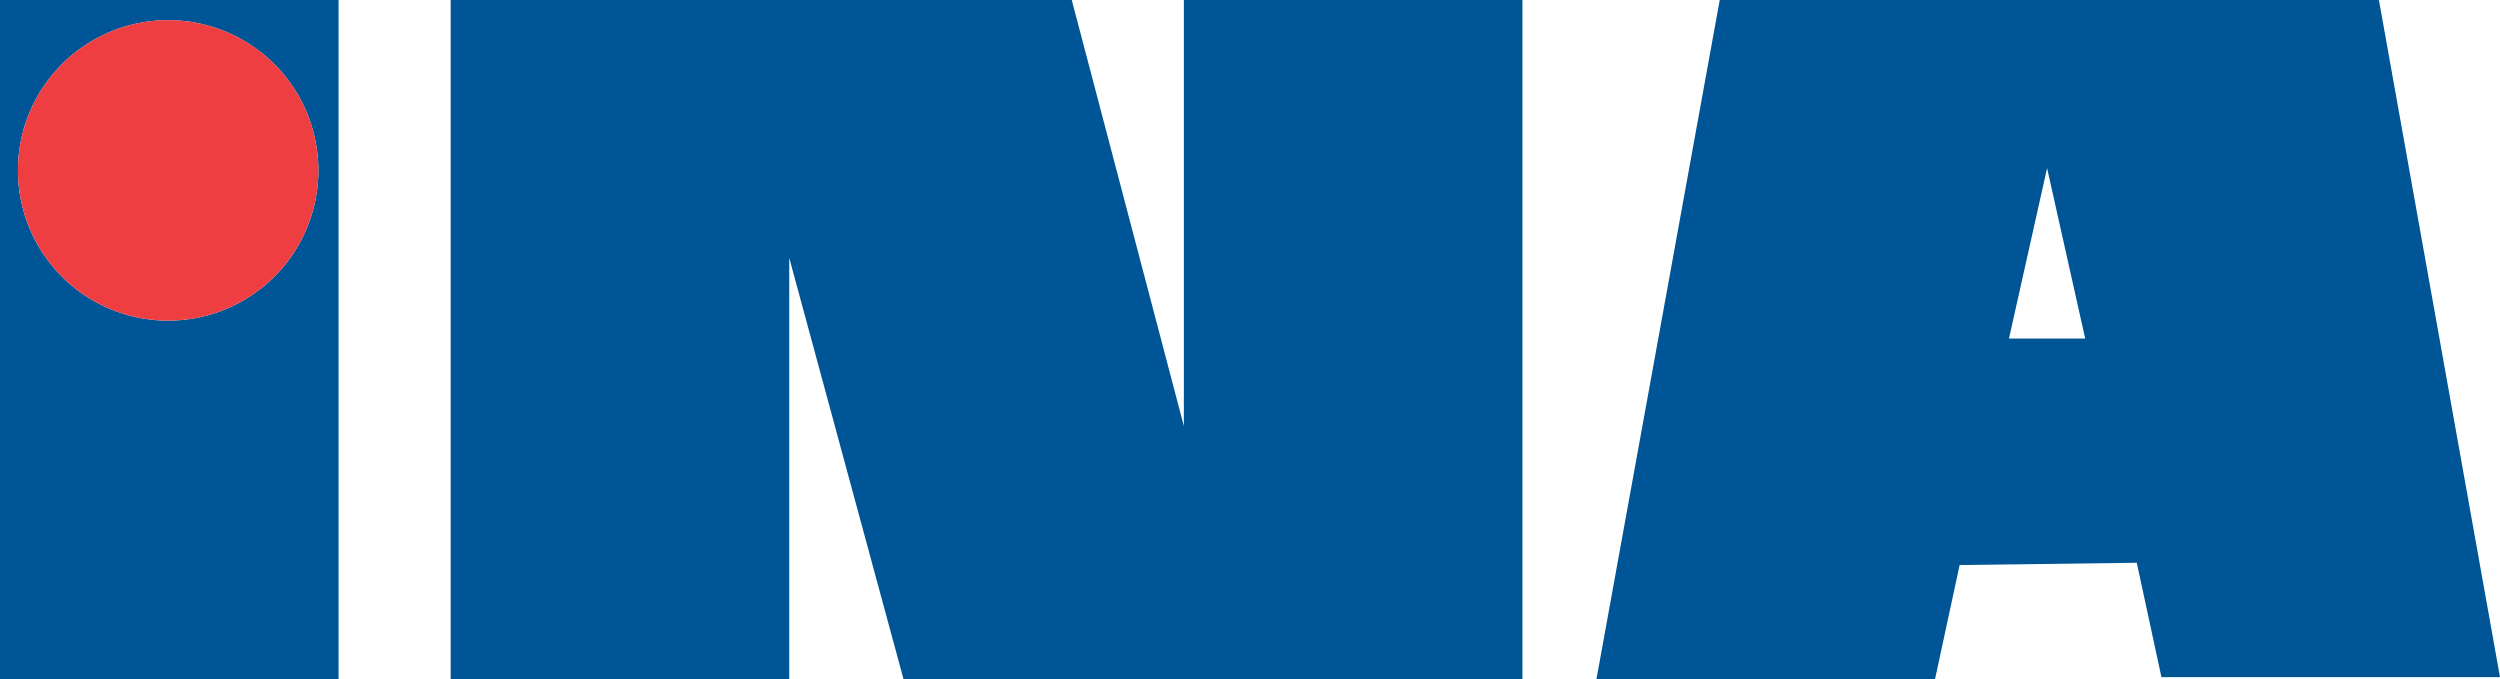
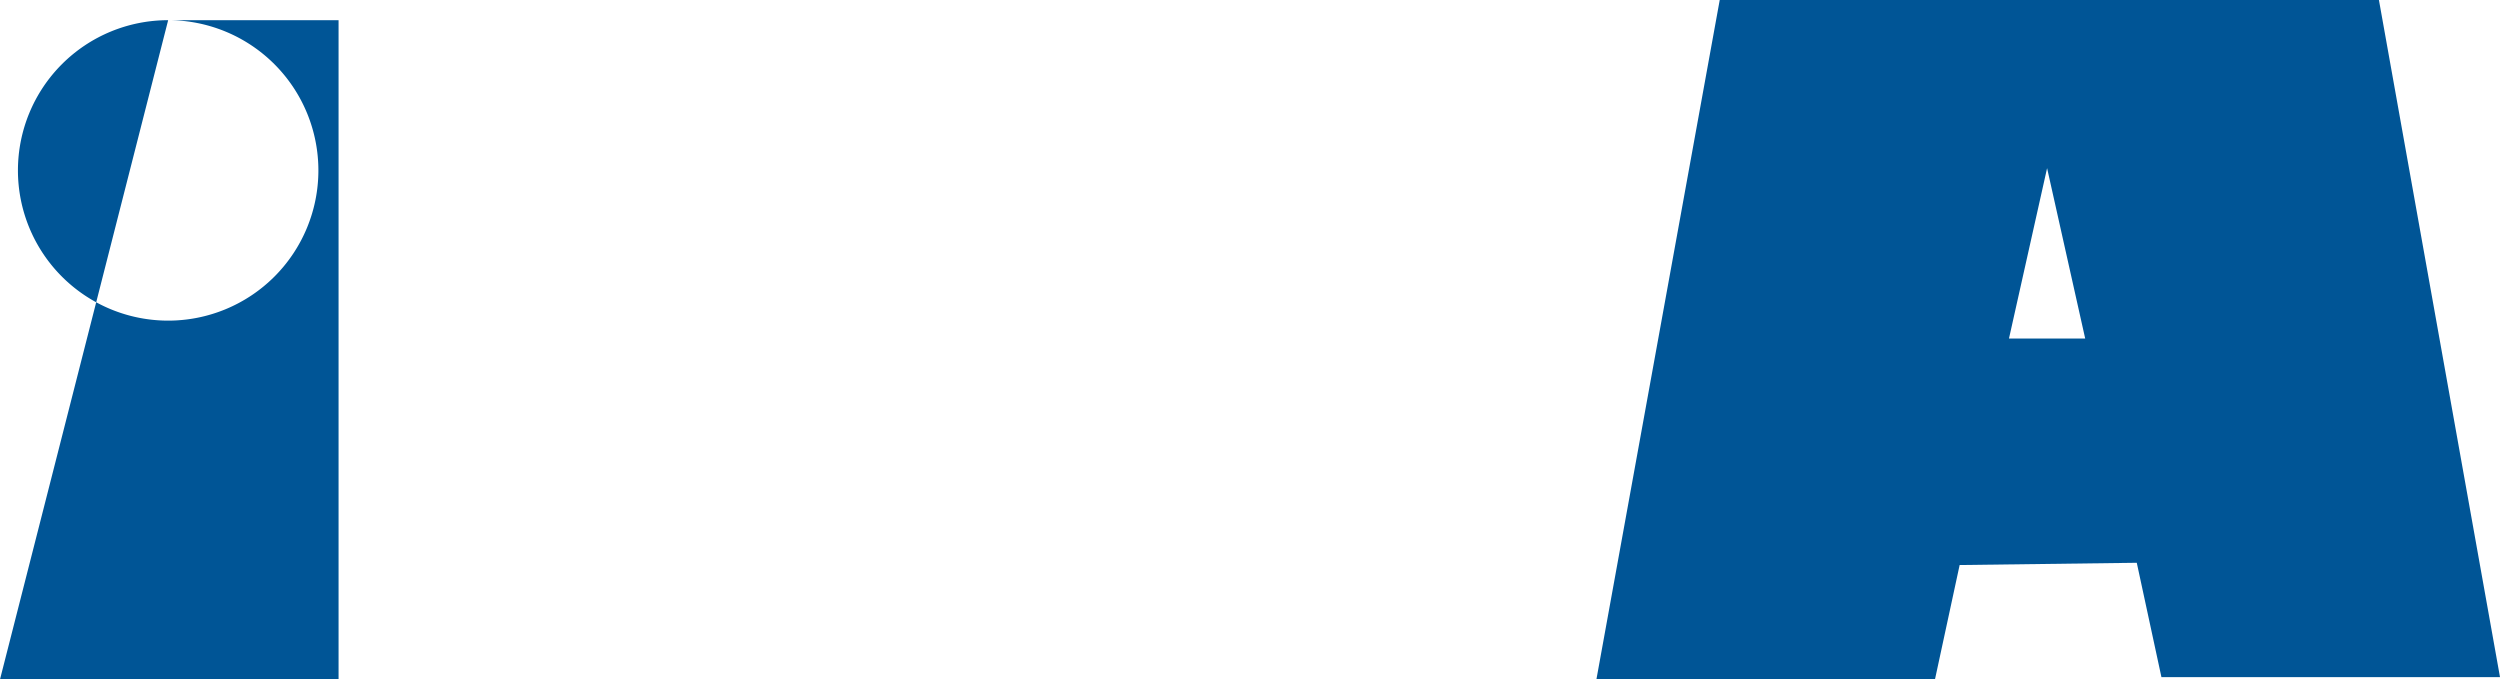
<svg xmlns="http://www.w3.org/2000/svg" viewBox="0 0 111.5 30.3">
  <defs>
    <style>.cls-1{fill:#005596;}.cls-1,.cls-2{fill-rule:evenodd;}.cls-2{fill:#ef3e42;}</style>
  </defs>
  <title>HAsset 1</title>
  <g id="Layer_2" data-name="Layer 2">
    <g id="Layer_1-2" data-name="Layer 1">
-       <path class="cls-1" d="M7.5.9A6.7,6.7,0,1,1,.8,7.6,6.7,6.7,0,0,1,7.5.9M0,0H15.1V30.3H0Z" />
-       <polygon class="cls-1" points="20.1 0 47.8 0 52.8 19 52.8 0 67.9 0 67.9 30.3 40.3 30.3 35.2 11.5 35.2 30.3 20.1 30.3 20.1 0" />
+       <path class="cls-1" d="M7.5.9A6.7,6.7,0,1,1,.8,7.6,6.7,6.7,0,0,1,7.5.9H15.1V30.3H0Z" />
      <path class="cls-1" d="M87.4,25.2l-1.1,5.1H71.2L76.7,0h29.4l5.4,30.2H96.4l-1.1-5.1ZM91.3,7.5l-1.7,7.6H93Z" />
-       <path class="cls-2" d="M7.6.9A6.7,6.7,0,1,1,.8,7.6,6.7,6.7,0,0,1,7.6.9" />
    </g>
  </g>
</svg>